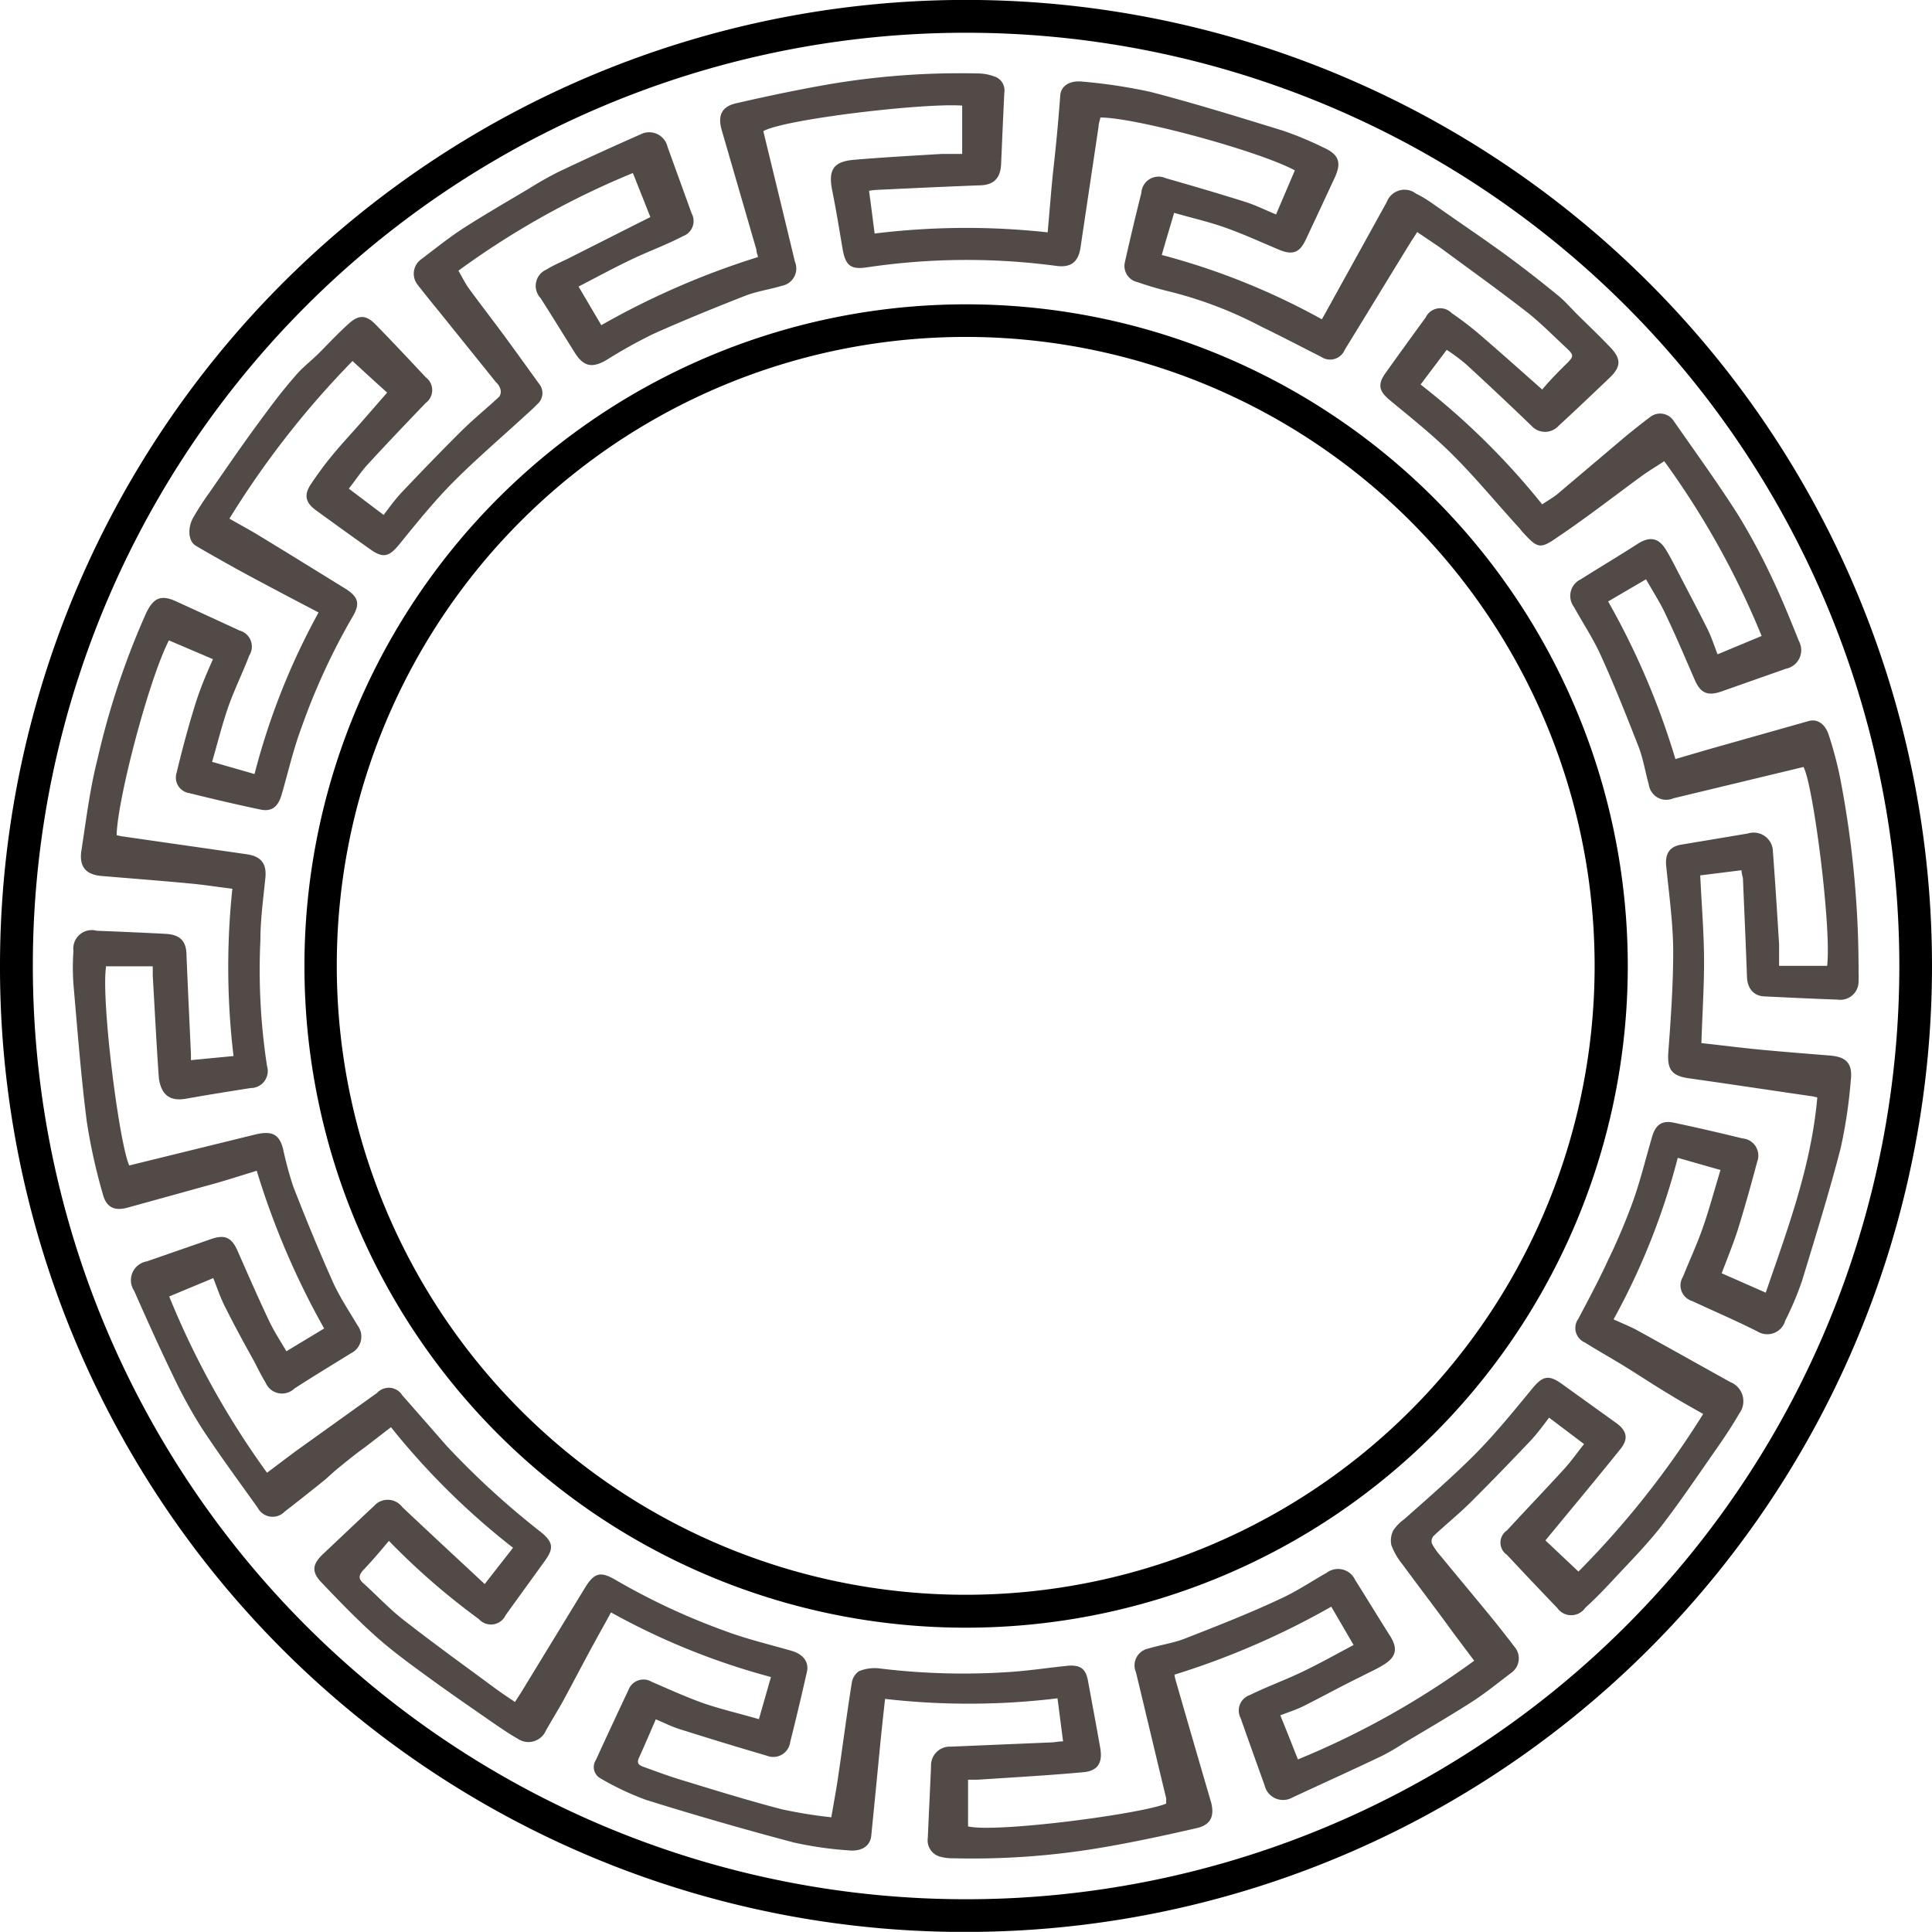
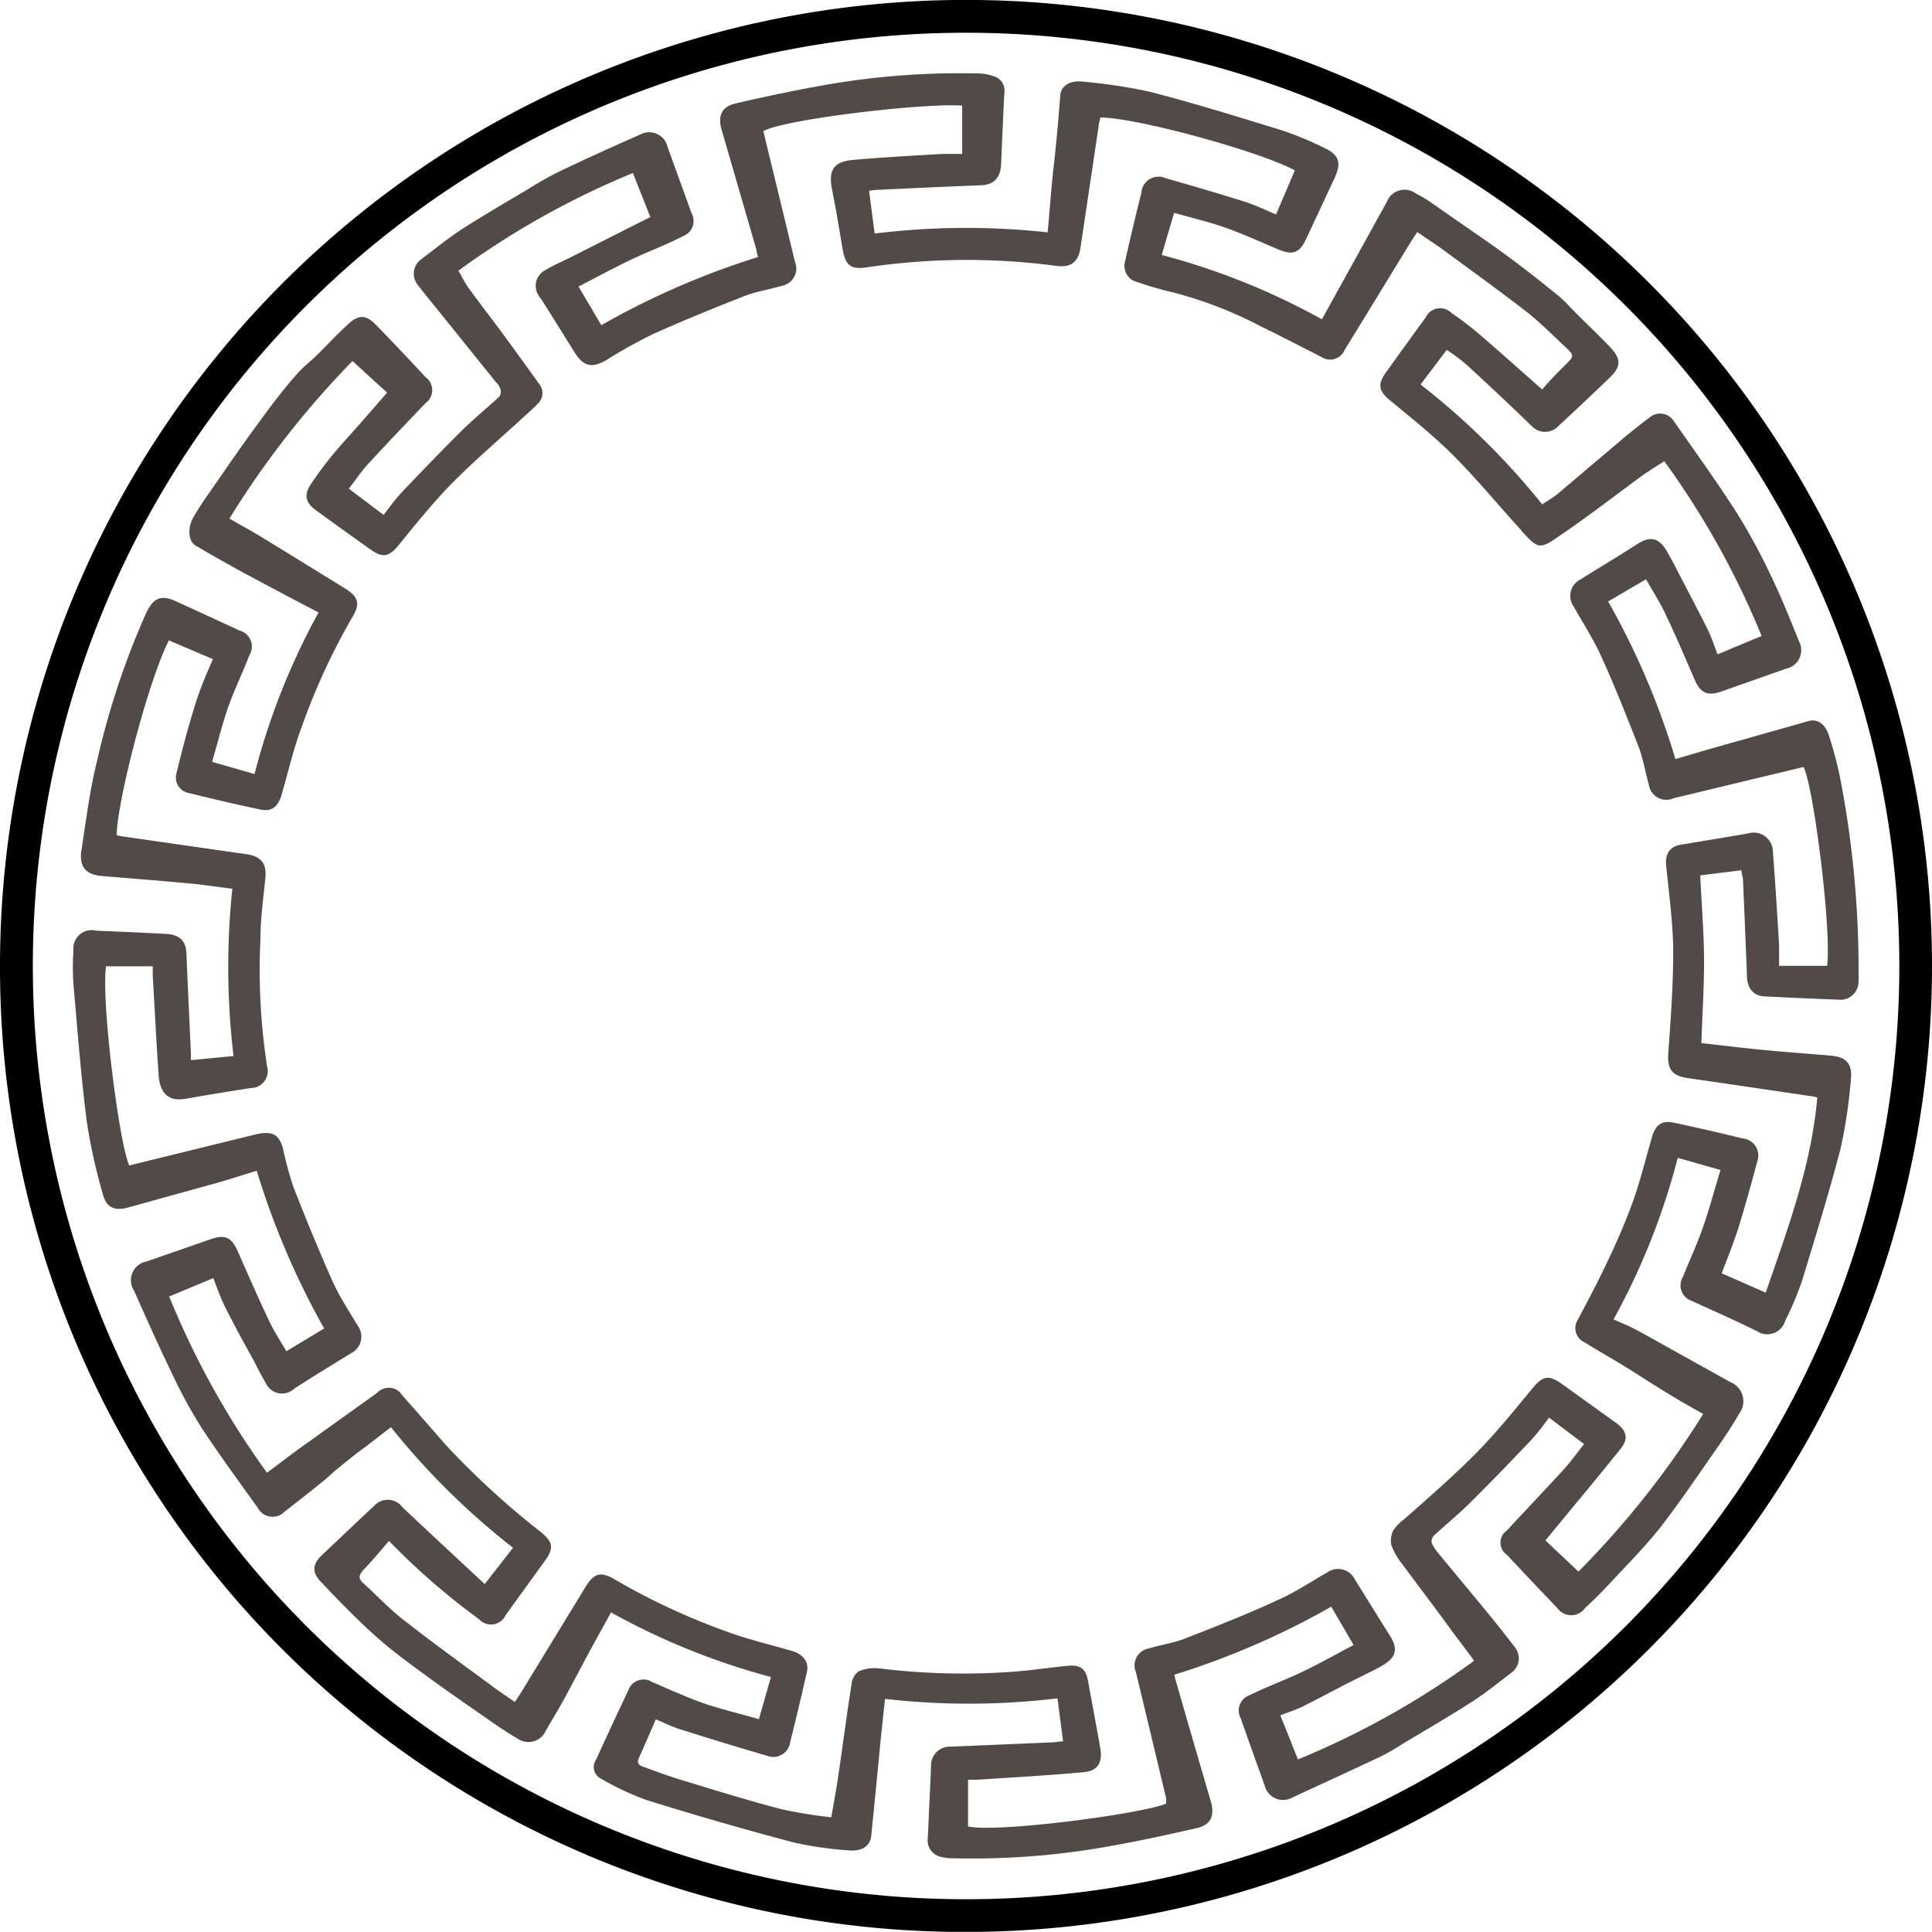
<svg xmlns="http://www.w3.org/2000/svg" viewBox="0 0 131.54 131.53">
  <defs>
    <style>.cls-1{fill:#524a46;}</style>
  </defs>
  <g id="Слой_2" data-name="Слой 2">
    <g id="Layer_1" data-name="Layer 1">
      <path d="M66.58,131.53A65.77,65.77,0,1,0,0,65.73,65.67,65.67,0,0,0,66.58,131.53Zm-.8-129.3A63.54,63.54,0,1,1,2.24,66.48,63.51,63.51,0,0,1,65.78,2.23Z" />
      <path class="cls-1" d="M5,67c.27,3.1.51,6.21.9,9.3a38.84,38.84,0,0,0,1.1,5c.24.93.82,1.17,1.73.91l6-1.66c.94-.27,1.87-.57,2.75-.84a53.85,53.85,0,0,0,4.59,10.74L19.5,92c-.4-.68-.84-1.35-1.18-2.07-.74-1.56-1.43-3.14-2.12-4.71-.43-1-.9-1.19-1.88-.84L10,85.88a1.3,1.3,0,0,0-.87,2c.85,1.92,1.71,3.84,2.62,5.72a33,33,0,0,0,2,3.65c1.21,1.84,2.52,3.62,3.8,5.41a1.14,1.14,0,0,0,1.83.26c.88-.68,1.75-1.37,2.62-2.07.34-.27.65-.59,1-.87.6-.49,1.22-1,1.83-1.43l1.79-1.38a50,50,0,0,0,8.31,8.21L33,107.85c-1.93-1.8-3.78-3.51-5.61-5.24a1.24,1.24,0,0,0-1.93-.07c-1.16,1.08-2.31,2.18-3.47,3.27-.71.67-.8,1.2-.13,1.9,1.21,1.28,2.44,2.55,3.75,3.72,1.12,1,2.35,1.89,3.57,2.78,1.44,1.05,2.91,2.06,4.38,3.08.55.38,1.11.76,1.69,1.09a1.29,1.29,0,0,0,1.91-.54c.39-.69.81-1.37,1.2-2.07.65-1.2,1.28-2.41,1.93-3.61.43-.79.87-1.57,1.31-2.38a47.79,47.79,0,0,0,10.89,4.4l-.82,2.87c-1.23-.36-2.39-.63-3.52-1s-2.52-1-3.79-1.55a1.09,1.09,0,0,0-1.58.58q-1.12,2.37-2.21,4.75a.88.88,0,0,0,.33,1.26A19.25,19.25,0,0,0,44,122.55q5,1.56,10.06,2.9a25.1,25.1,0,0,0,3.68.53c.91.1,1.51-.28,1.58-1,.2-2,.39-3.94.58-5.91.11-1.12.23-2.24.36-3.4A50.11,50.11,0,0,0,72,115.63c.13,1,.25,1.94.38,2.93-.3,0-.53.06-.76.07l-6.88.29a1.28,1.28,0,0,0-1.35,1.35c-.07,1.62-.15,3.24-.22,4.86a1.15,1.15,0,0,0,.87,1.29,3.19,3.19,0,0,0,.87.1,52.41,52.41,0,0,0,10-.71c2.2-.37,4.38-.84,6.55-1.34,1-.22,1.23-.84,1-1.75q-1.22-4.16-2.41-8.3a3.7,3.7,0,0,1-.09-.4,53.82,53.82,0,0,0,10.68-4.63L92.16,112c-1.19.63-2.33,1.27-3.5,1.83s-2.39,1-3.57,1.58a1.11,1.11,0,0,0-.62,1.57q.81,2.3,1.63,4.57a1.29,1.29,0,0,0,1.9.83c2-.93,4.08-1.87,6.11-2.84a15.63,15.63,0,0,0,1.47-.86c1.51-.9,3-1.77,4.51-2.73,1-.63,1.91-1.38,2.85-2.09a1.2,1.2,0,0,0,.22-1.68c-.55-.72-1.1-1.42-1.67-2.12-1.13-1.38-2.28-2.75-3.41-4.13a4.21,4.21,0,0,1-.58-.82.54.54,0,0,1,.09-.52c.83-.78,1.71-1.49,2.52-2.29,1.38-1.37,2.73-2.77,4.07-4.18.46-.49.84-1,1.29-1.6l2.38,1.8c-.47.59-.87,1.16-1.33,1.67-1.29,1.41-2.62,2.8-3.92,4.21a1,1,0,0,0,0,1.66c1.13,1.21,2.27,2.42,3.42,3.61a1.16,1.16,0,0,0,1.91,0c.63-.57,1.23-1.19,1.82-1.82,1.12-1.21,2.3-2.39,3.32-3.69,1.37-1.77,2.62-3.64,3.91-5.48.5-.73,1-1.47,1.43-2.23a1.4,1.4,0,0,0-.6-2.15c-2.11-1.17-4.22-2.36-6.33-3.52-.51-.28-1.06-.49-1.62-.75a47.22,47.22,0,0,0,4.37-11l2.91.83c-.41,1.34-.75,2.62-1.18,3.86s-.92,2.26-1.37,3.4a1.11,1.11,0,0,0,.62,1.66c1.48.69,3,1.34,4.46,2.08a1.27,1.27,0,0,0,1.88-.75,21,21,0,0,0,1.15-2.73c.91-3,1.83-5.95,2.62-9a33.86,33.86,0,0,0,.69-4.62c.14-1.13-.29-1.6-1.39-1.69-1.57-.13-3.15-.25-4.72-.4-1.37-.13-2.75-.31-4.06-.45.06-2,.19-3.84.18-5.71s-.17-3.77-.26-5.71l2.81-.35c0,.24.09.42.1.6.09,2.19.19,4.38.27,6.57,0,.85.44,1.39,1.19,1.42,1.66.08,3.32.16,5,.22a1.24,1.24,0,0,0,1.41-1.26,5.43,5.43,0,0,0,0-.57,68.69,68.69,0,0,0-1.24-13.19,25.64,25.64,0,0,0-.79-3c-.25-.76-.78-1.11-1.36-.95l-6.86,1.94-2.22.65a51.9,51.9,0,0,0-4.58-10.73l2.58-1.51c.47.84,1,1.64,1.38,2.49.68,1.42,1.29,2.88,1.92,4.32.4.94.88,1.16,1.83.83l4.4-1.55a1.29,1.29,0,0,0,.88-1.88c-.58-1.44-1.16-2.89-1.83-4.29a42.93,42.93,0,0,0-2.36-4.38c-1.38-2.16-2.88-4.23-4.35-6.34a1.1,1.1,0,0,0-1.61-.23c-.54.4-1.06.82-1.58,1.24L106,33.67c-.31.24-.66.44-1,.67a49.93,49.93,0,0,0-8.28-8.16l1.78-2.36a13,13,0,0,1,1.34,1c1.5,1.38,3,2.79,4.46,4.2a1.24,1.24,0,0,0,1.79,0c1.17-1.08,2.33-2.18,3.48-3.28.8-.76.83-1.29.07-2.09s-1.45-1.45-2.18-2.17c-.48-.47-.92-1-1.44-1.41-1.15-.94-2.33-1.86-3.53-2.74-1.47-1.07-3-2.1-4.48-3.14-.52-.36-1-.72-1.59-1a1.29,1.29,0,0,0-2,.56l-2.62,4.74c-.6,1.08-1.19,2.16-1.8,3.25a47.36,47.36,0,0,0-10.9-4.38c.28-1,.56-1.9.84-2.87,1.21.35,2.36.61,3.46,1,1.25.44,2.46,1,3.68,1.51.93.39,1.41.21,1.83-.7.66-1.39,1.3-2.78,1.95-4.17.5-1.07.31-1.61-.78-2.1A23.36,23.36,0,0,0,87.3,8.88c-3-.92-5.94-1.84-9-2.63a36.33,36.33,0,0,0-4.56-.69c-.88-.11-1.48.27-1.55.9Q72,9.07,71.7,11.68c-.14,1.36-.24,2.72-.37,4.14a51,51,0,0,0-11.78.08c-.13-1-.25-1.94-.38-2.91a4.58,4.58,0,0,1,.47-.06c2.34-.11,4.67-.22,7-.31,1,0,1.47-.46,1.52-1.44.07-1.63.14-3.25.22-4.87a1,1,0,0,0-.73-1.12A3.19,3.19,0,0,0,66.55,5a53.24,53.24,0,0,0-10,.72c-2.15.37-4.29.82-6.42,1.31-1,.22-1.27.84-1,1.8L51.5,17c0,.18.08.36.11.5a54.1,54.1,0,0,0-10.67,4.64l-1.55-2.63c1.22-.63,2.38-1.26,3.57-1.83s2.39-1,3.56-1.61a1.09,1.09,0,0,0,.57-1.54L45.45,10a1.28,1.28,0,0,0-1.84-.85q-2.8,1.23-5.56,2.54A23.66,23.66,0,0,0,36,12.85c-1.5.89-3,1.76-4.47,2.7-1,.65-1.93,1.41-2.89,2.13a1.21,1.21,0,0,0-.22,1.69c.46.59.93,1.18,1.41,1.76L33.75,26a1.14,1.14,0,0,1,.31.46A.63.63,0,0,1,34,27c-.83.77-1.71,1.49-2.52,2.28-1.38,1.37-2.73,2.77-4.07,4.18-.46.48-.84,1-1.29,1.6l-2.37-1.79c.44-.56.8-1.11,1.23-1.59,1.31-1.43,2.65-2.83,4-4.24a1.09,1.09,0,0,0,0-1.76c-1.12-1.2-2.24-2.39-3.38-3.56-.66-.68-1.15-.72-1.85-.09s-1.29,1.26-1.92,1.9S20.6,25,20.1,25.6c-1,1.14-1.86,2.32-2.74,3.52-1.07,1.46-2.08,2.95-3.11,4.43a19,19,0,0,0-1.1,1.7c-.4.72-.32,1.61.17,1.9.86.51,1.74,1,2.63,1.5,1.27.7,2.55,1.37,3.83,2.05l1.91,1a47.21,47.21,0,0,0-4.36,11l-2.89-.83c.37-1.27.67-2.49,1.08-3.68s1-2.37,1.45-3.56a1.13,1.13,0,0,0-.66-1.7q-2.16-1-4.35-2c-1-.45-1.51-.22-2,.79a53.5,53.5,0,0,0-3.33,10c-.51,2-.77,4.13-1.09,6.21-.16,1.08.31,1.62,1.37,1.71,2,.17,4,.32,6,.51,1,.09,1.91.24,2.91.36a51,51,0,0,0,.08,11.39L13,72.18c0-.2,0-.3,0-.41-.1-2.23-.21-4.46-.3-6.69,0-1-.42-1.45-1.45-1.5-1.55-.08-3.11-.15-4.67-.21A1.26,1.26,0,0,0,5,64.75,15.77,15.77,0,0,0,5,67Zm2.19-1.21h3.21c0,.2,0,.42,0,.65.14,2.33.25,4.66.42,7C11,74.59,11.6,75,12.7,74.8c1.45-.26,2.91-.49,4.36-.72a1.16,1.16,0,0,0,1.12-1.5A43,43,0,0,1,17.73,64c0-1.39.19-2.77.33-4.15.12-1-.23-1.54-1.27-1.69L8.23,56.93l-.29-.07C8,54.4,10.13,46.27,11.5,43.6l3,1.28C14,46,13.58,47,13.24,48.13c-.46,1.49-.86,3-1.22,4.5A1.07,1.07,0,0,0,12.89,54c1.61.4,3.23.78,4.85,1.12.76.16,1.19-.19,1.43-1,.45-1.55.81-3.14,1.38-4.65A44.49,44.49,0,0,1,24,42c.54-.9.4-1.37-.5-1.93-1.93-1.19-3.85-2.38-5.79-3.56-.66-.41-1.35-.77-2.09-1.2A61.4,61.4,0,0,1,24,24.58c.85.78,1.63,1.5,2.36,2.15l-1.85,2.12c-.61.69-1.24,1.37-1.83,2.08s-1,1.28-1.49,2-.44,1.26.32,1.81c1.24.9,2.48,1.8,3.73,2.68.86.61,1.27.47,1.94-.35,1.18-1.45,2.35-2.91,3.66-4.23,1.6-1.61,3.33-3.08,5-4.62.25-.22.5-.45.73-.69a1,1,0,0,0,.11-1.43c-.72-1-1.44-2-2.17-3-.85-1.16-1.73-2.29-2.57-3.44-.27-.37-.47-.79-.73-1.23a56.44,56.44,0,0,1,11.88-6.65l1.19,3-.94.47-4.67,2.36c-.49.24-1,.45-1.46.74a1.21,1.21,0,0,0-.41,1.94c.79,1.23,1.56,2.49,2.34,3.73.6.95,1.19,1.06,2.17.48a34.4,34.4,0,0,1,3.14-1.75c2.07-.93,4.17-1.78,6.28-2.61.8-.31,1.67-.43,2.5-.68a1.2,1.2,0,0,0,.89-1.65c-.72-3-1.43-5.92-2.15-8.88C53.37,8.12,62.88,7,65.51,7.19v3.29c-.45,0-.91,0-1.37,0-2,.12-4,.23-6,.4-1.4.12-1.76.69-1.48,2.08s.48,2.65.71,4c.2,1.13.56,1.41,1.67,1.24a46.09,46.09,0,0,1,12.85-.1c1,.14,1.53-.23,1.68-1.27l1.23-8.24c0-.2.09-.4.12-.59,2.42,0,10.82,2.29,13.24,3.6l-1.28,3c-.73-.3-1.39-.63-2.08-.85-1.81-.57-3.62-1.1-5.44-1.62a1.17,1.17,0,0,0-1.65,1c-.39,1.55-.76,3.11-1.11,4.67a1.13,1.13,0,0,0,.85,1.41,23.23,23.23,0,0,0,2.3.67,27.77,27.77,0,0,1,6.11,2.35c1.38.67,2.74,1.38,4.1,2.07a1.08,1.08,0,0,0,1.6-.49c1.51-2.45,3-4.91,4.51-7.36l.42-.65L98,16.82c1.93,1.42,3.88,2.82,5.77,4.28,1,.76,1.86,1.64,2.76,2.48.69.64.66.66,0,1.31S105.44,26,105,26.52c-1.48-1.31-2.88-2.56-4.31-3.79a22.58,22.58,0,0,0-1.85-1.41,1.09,1.09,0,0,0-1.77.29q-1.38,1.89-2.73,3.78c-.57.8-.45,1.24.29,1.86,1.44,1.19,2.91,2.36,4.23,3.67,1.59,1.58,3,3.3,4.55,5,.09.09.16.2.24.29,1.05,1.14,1.19,1.21,2.46.32,2-1.35,3.84-2.79,5.76-4.19.44-.31.91-.59,1.44-.94a56.57,56.57,0,0,1,6.63,11.9l-3,1.25c-.24-.62-.43-1.22-.71-1.77-.65-1.3-1.33-2.58-2-3.87-.26-.5-.51-1-.81-1.49-.51-.83-1.12-.91-1.94-.38-1.27.82-2.57,1.59-3.85,2.4a1.25,1.25,0,0,0-.47,1.88c.62,1.12,1.34,2.2,1.86,3.37.91,2,1.74,4.1,2.55,6.17.31.82.45,1.71.69,2.56a1.2,1.2,0,0,0,1.68.93l8.85-2.13c.67,1.21,1.92,11,1.61,13.54h-3.27c0-.5,0-1,0-1.45-.13-2.1-.26-4.2-.42-6.3a1.31,1.31,0,0,0-1.71-1.26l-4.55.76c-.78.13-1.11.63-1,1.51.19,1.91.46,3.82.47,5.73,0,2.29-.16,4.58-.33,6.86-.09,1.17.2,1.63,1.36,1.8,2.83.4,5.66.83,8.49,1.24l.29.07c-.4,4.62-2,8.91-3.51,13.29l-3-1.32c.38-1,.79-2,1.11-3,.47-1.52.9-3.06,1.31-4.6a1.17,1.17,0,0,0-1-1.58c-1.55-.38-3.11-.74-4.67-1.07-.82-.18-1.26.14-1.5,1-.43,1.47-.8,3-1.31,4.41a42.46,42.46,0,0,1-1.7,4c-.61,1.33-1.31,2.63-2,3.94a1.07,1.07,0,0,0,.44,1.61c.89.56,1.81,1.07,2.7,1.62,1.07.66,2.12,1.36,3.2,2,.69.43,1.41.82,2.16,1.25A61.13,61.13,0,0,1,107.47,107l-2.25-2.12c1.75-2.13,3.46-4.17,5.12-6.24.56-.7.41-1.25-.32-1.77l-3.73-2.68c-.86-.61-1.28-.48-1.94.32-1.27,1.54-2.53,3.1-3.93,4.51s-3.21,3-4.82,4.42a3,3,0,0,0-.74.76,1.55,1.55,0,0,0-.13,1,4.58,4.58,0,0,0,.75,1.3c1.12,1.53,2.26,3,3.39,4.57l1.5,2a57,57,0,0,1-12,6.72c-.4-1-.79-2-1.2-3,.58-.23,1.14-.4,1.66-.67,1.31-.66,2.6-1.37,3.9-2,.49-.26,1-.48,1.45-.76.91-.55,1-1.13.45-2-.8-1.26-1.57-2.53-2.37-3.8a1.28,1.28,0,0,0-1.93-.48c-1.06.6-2.08,1.29-3.19,1.79-2.13,1-4.29,1.84-6.46,2.69-.79.31-1.66.43-2.49.68a1.17,1.17,0,0,0-.85,1.61c.69,2.86,1.37,5.73,2.06,8.59,0,.12,0,.24,0,.36-1.76.72-11.58,2-13.49,1.55v-3.18l.68,0c2.4-.16,4.79-.29,7.18-.51,1-.09,1.31-.67,1.14-1.65-.27-1.54-.56-3.07-.84-4.6-.15-.79-.51-1.06-1.34-1-1.3.13-2.59.33-3.89.42a46.9,46.9,0,0,1-9-.24,2.78,2.78,0,0,0-1.37.2,1.18,1.18,0,0,0-.48.81c-.32,2-.59,4.09-.89,6.13-.14,1-.32,1.94-.5,3a32,32,0,0,1-3.39-.55c-2.18-.57-4.33-1.23-6.48-1.89-1-.29-2-.66-2.93-1-.31-.11-.46-.25-.3-.6.39-.86.76-1.73,1.15-2.63.58.24,1.1.51,1.66.68q2.94.93,5.91,1.8a1.16,1.16,0,0,0,1.58-.93c.4-1.59.78-3.19,1.14-4.79.15-.67-.27-1.19-1-1.41-1.51-.44-3.06-.8-4.53-1.35a45.59,45.59,0,0,1-7.53-3.51c-1-.58-1.41-.45-2,.47l-4.4,7.21-.42.65c-.5-.34-1-.67-1.44-1-2.05-1.51-4.11-3-6.11-4.56-1-.77-1.85-1.7-2.79-2.54-.36-.33-.26-.56,0-.87.61-.63,1.18-1.31,1.76-2a47.61,47.61,0,0,0,6.13,5.33,1.1,1.1,0,0,0,1.82-.28l2.69-3.72c.61-.85.51-1.26-.27-1.91a55.62,55.62,0,0,1-6.46-5.91c-1-1.14-2-2.29-3-3.42a1.08,1.08,0,0,0-1.71-.17l-5.43,3.89c-.67.49-1.33,1-2.07,1.55a56.9,56.9,0,0,1-6.66-12l3-1.25c.26.65.47,1.29.77,1.89.63,1.26,1.3,2.5,2,3.75.26.5.5,1,.8,1.49a1.21,1.21,0,0,0,1.95.39c1.27-.82,2.56-1.6,3.85-2.4a1.26,1.26,0,0,0,.46-1.89c-.59-1-1.27-2-1.76-3.13-.93-2.09-1.8-4.22-2.63-6.35a24.1,24.1,0,0,1-.69-2.56c-.26-1-.77-1.2-1.76-1L8.8,79.35C8.1,77.8,6.88,68.11,7.22,65.82Z" />
-       <path d="M65.87,110.82A45.05,45.05,0,1,0,20.79,68.14,45,45,0,0,0,65.87,110.82ZM63.48,23A42.82,42.82,0,1,1,22.93,65.73,42.79,42.79,0,0,1,63.48,23Z" />
    </g>
  </g>
</svg>